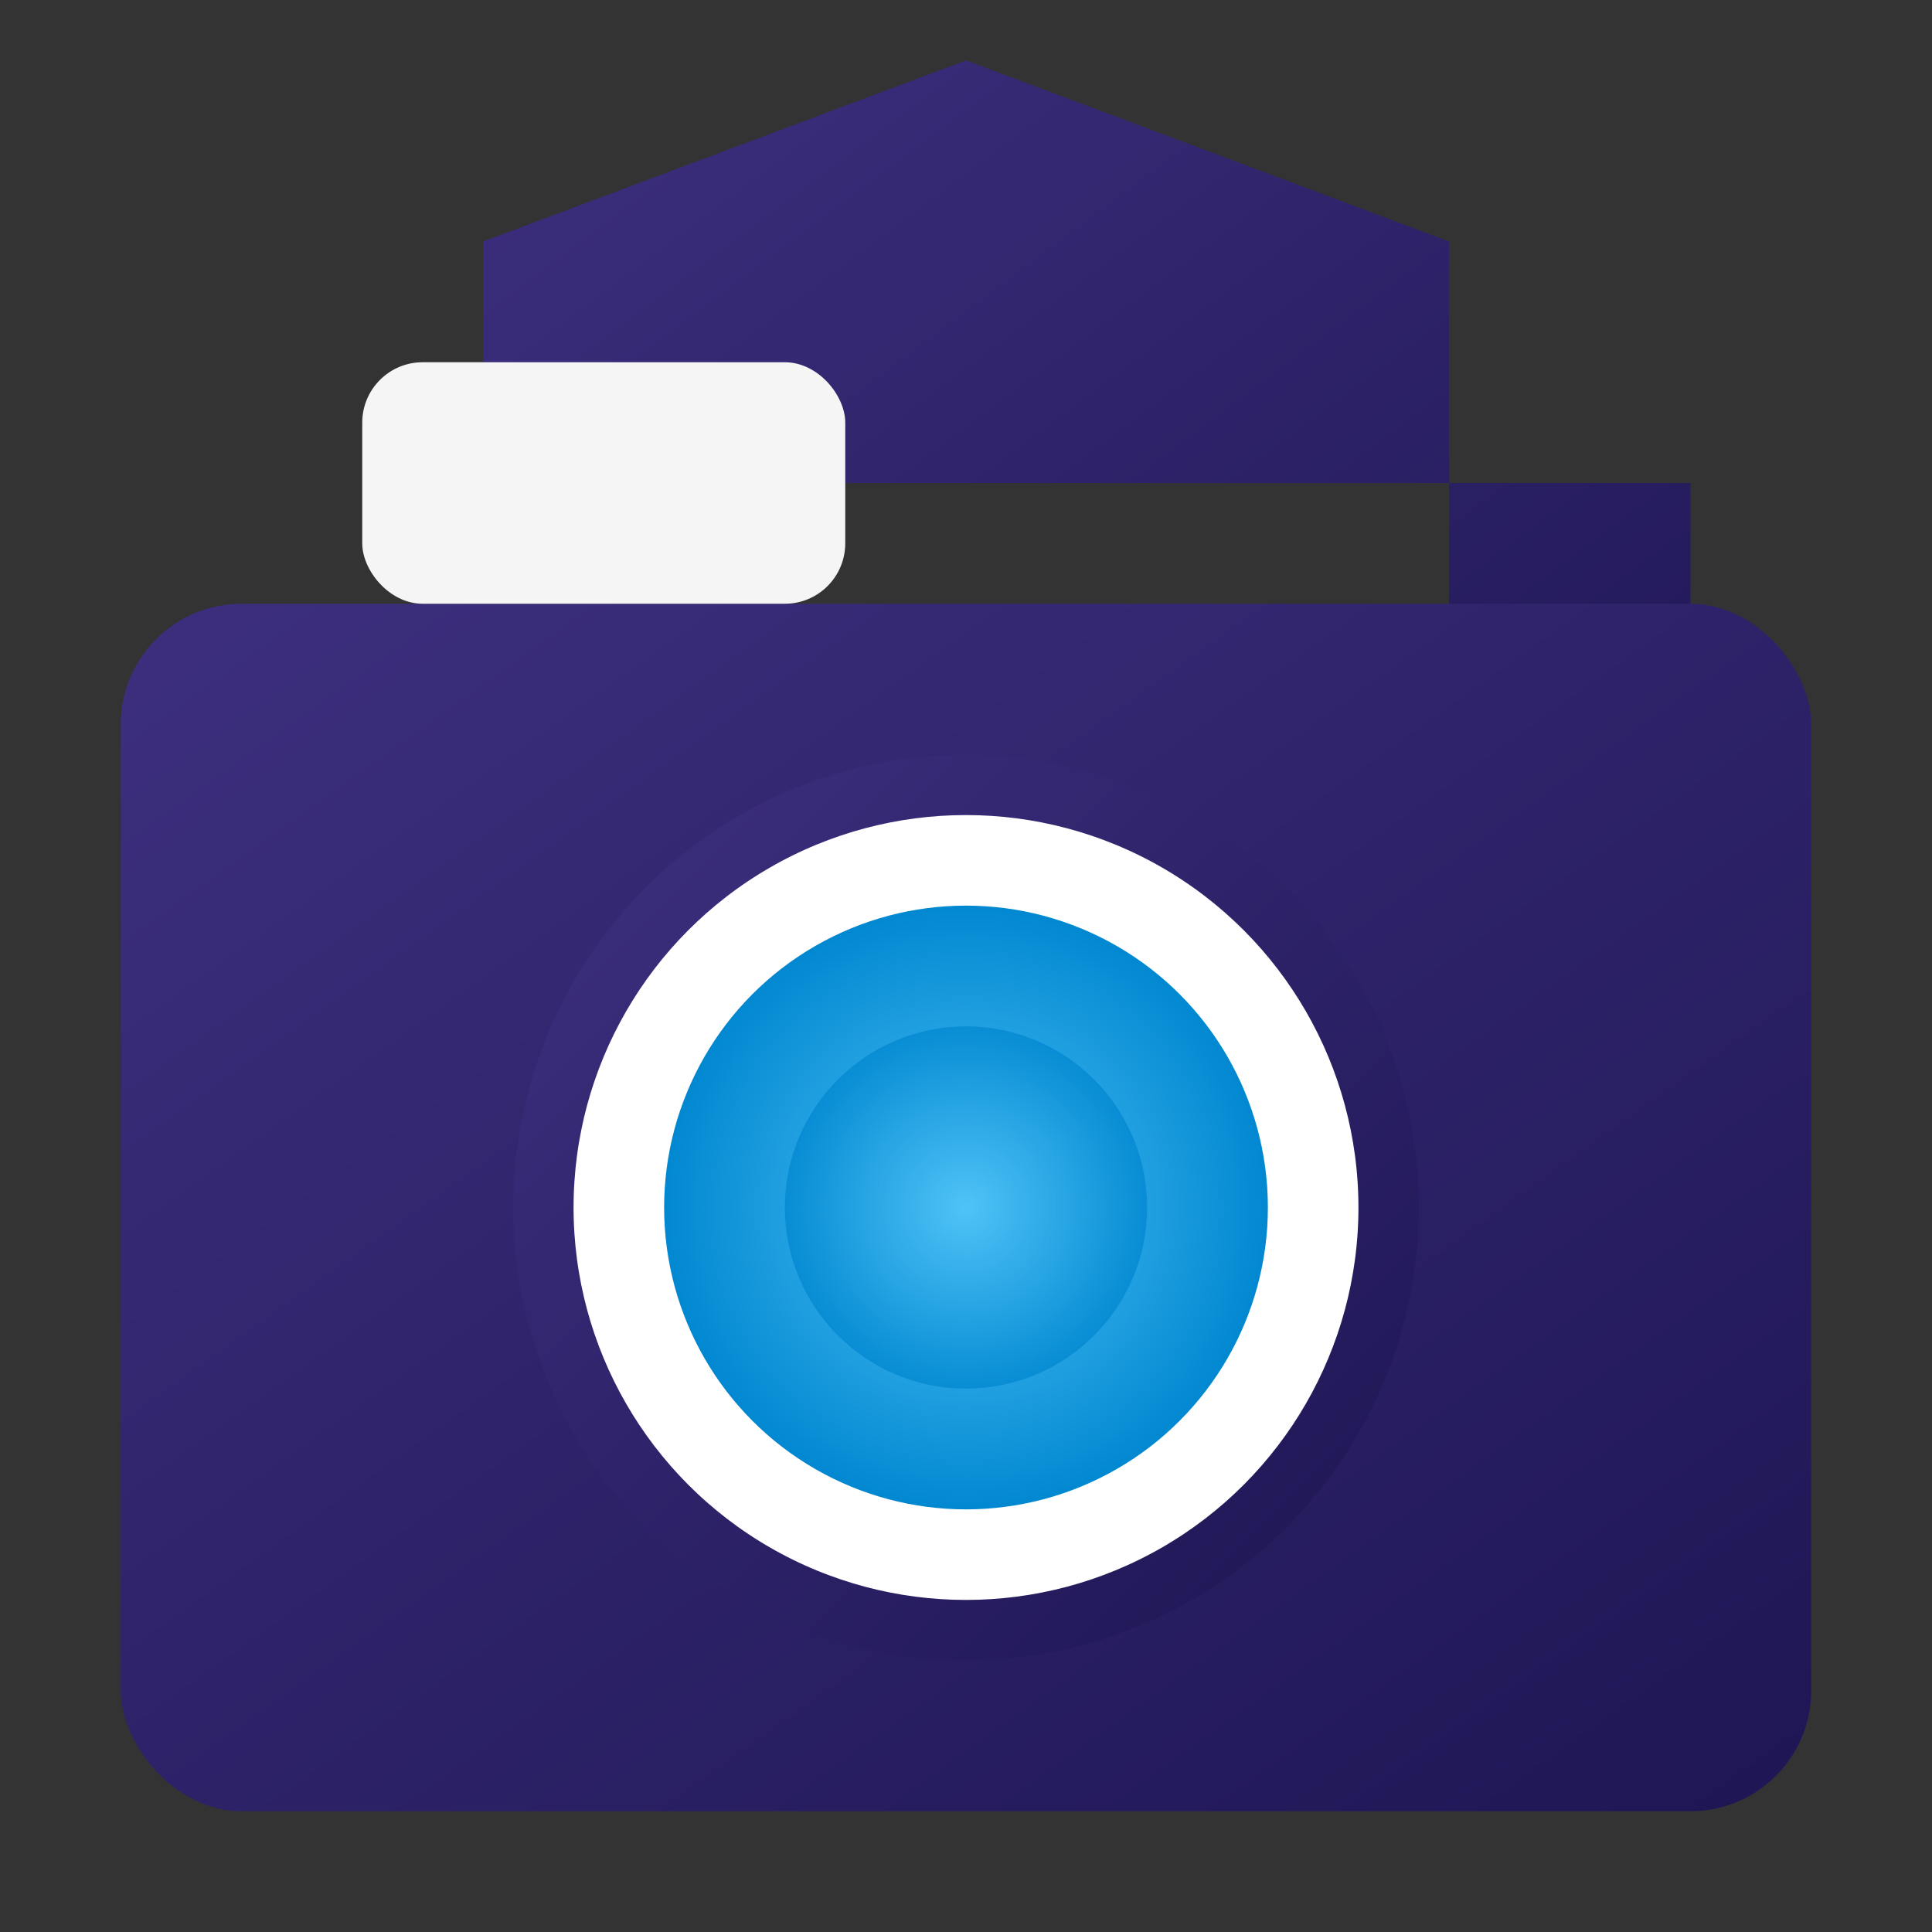
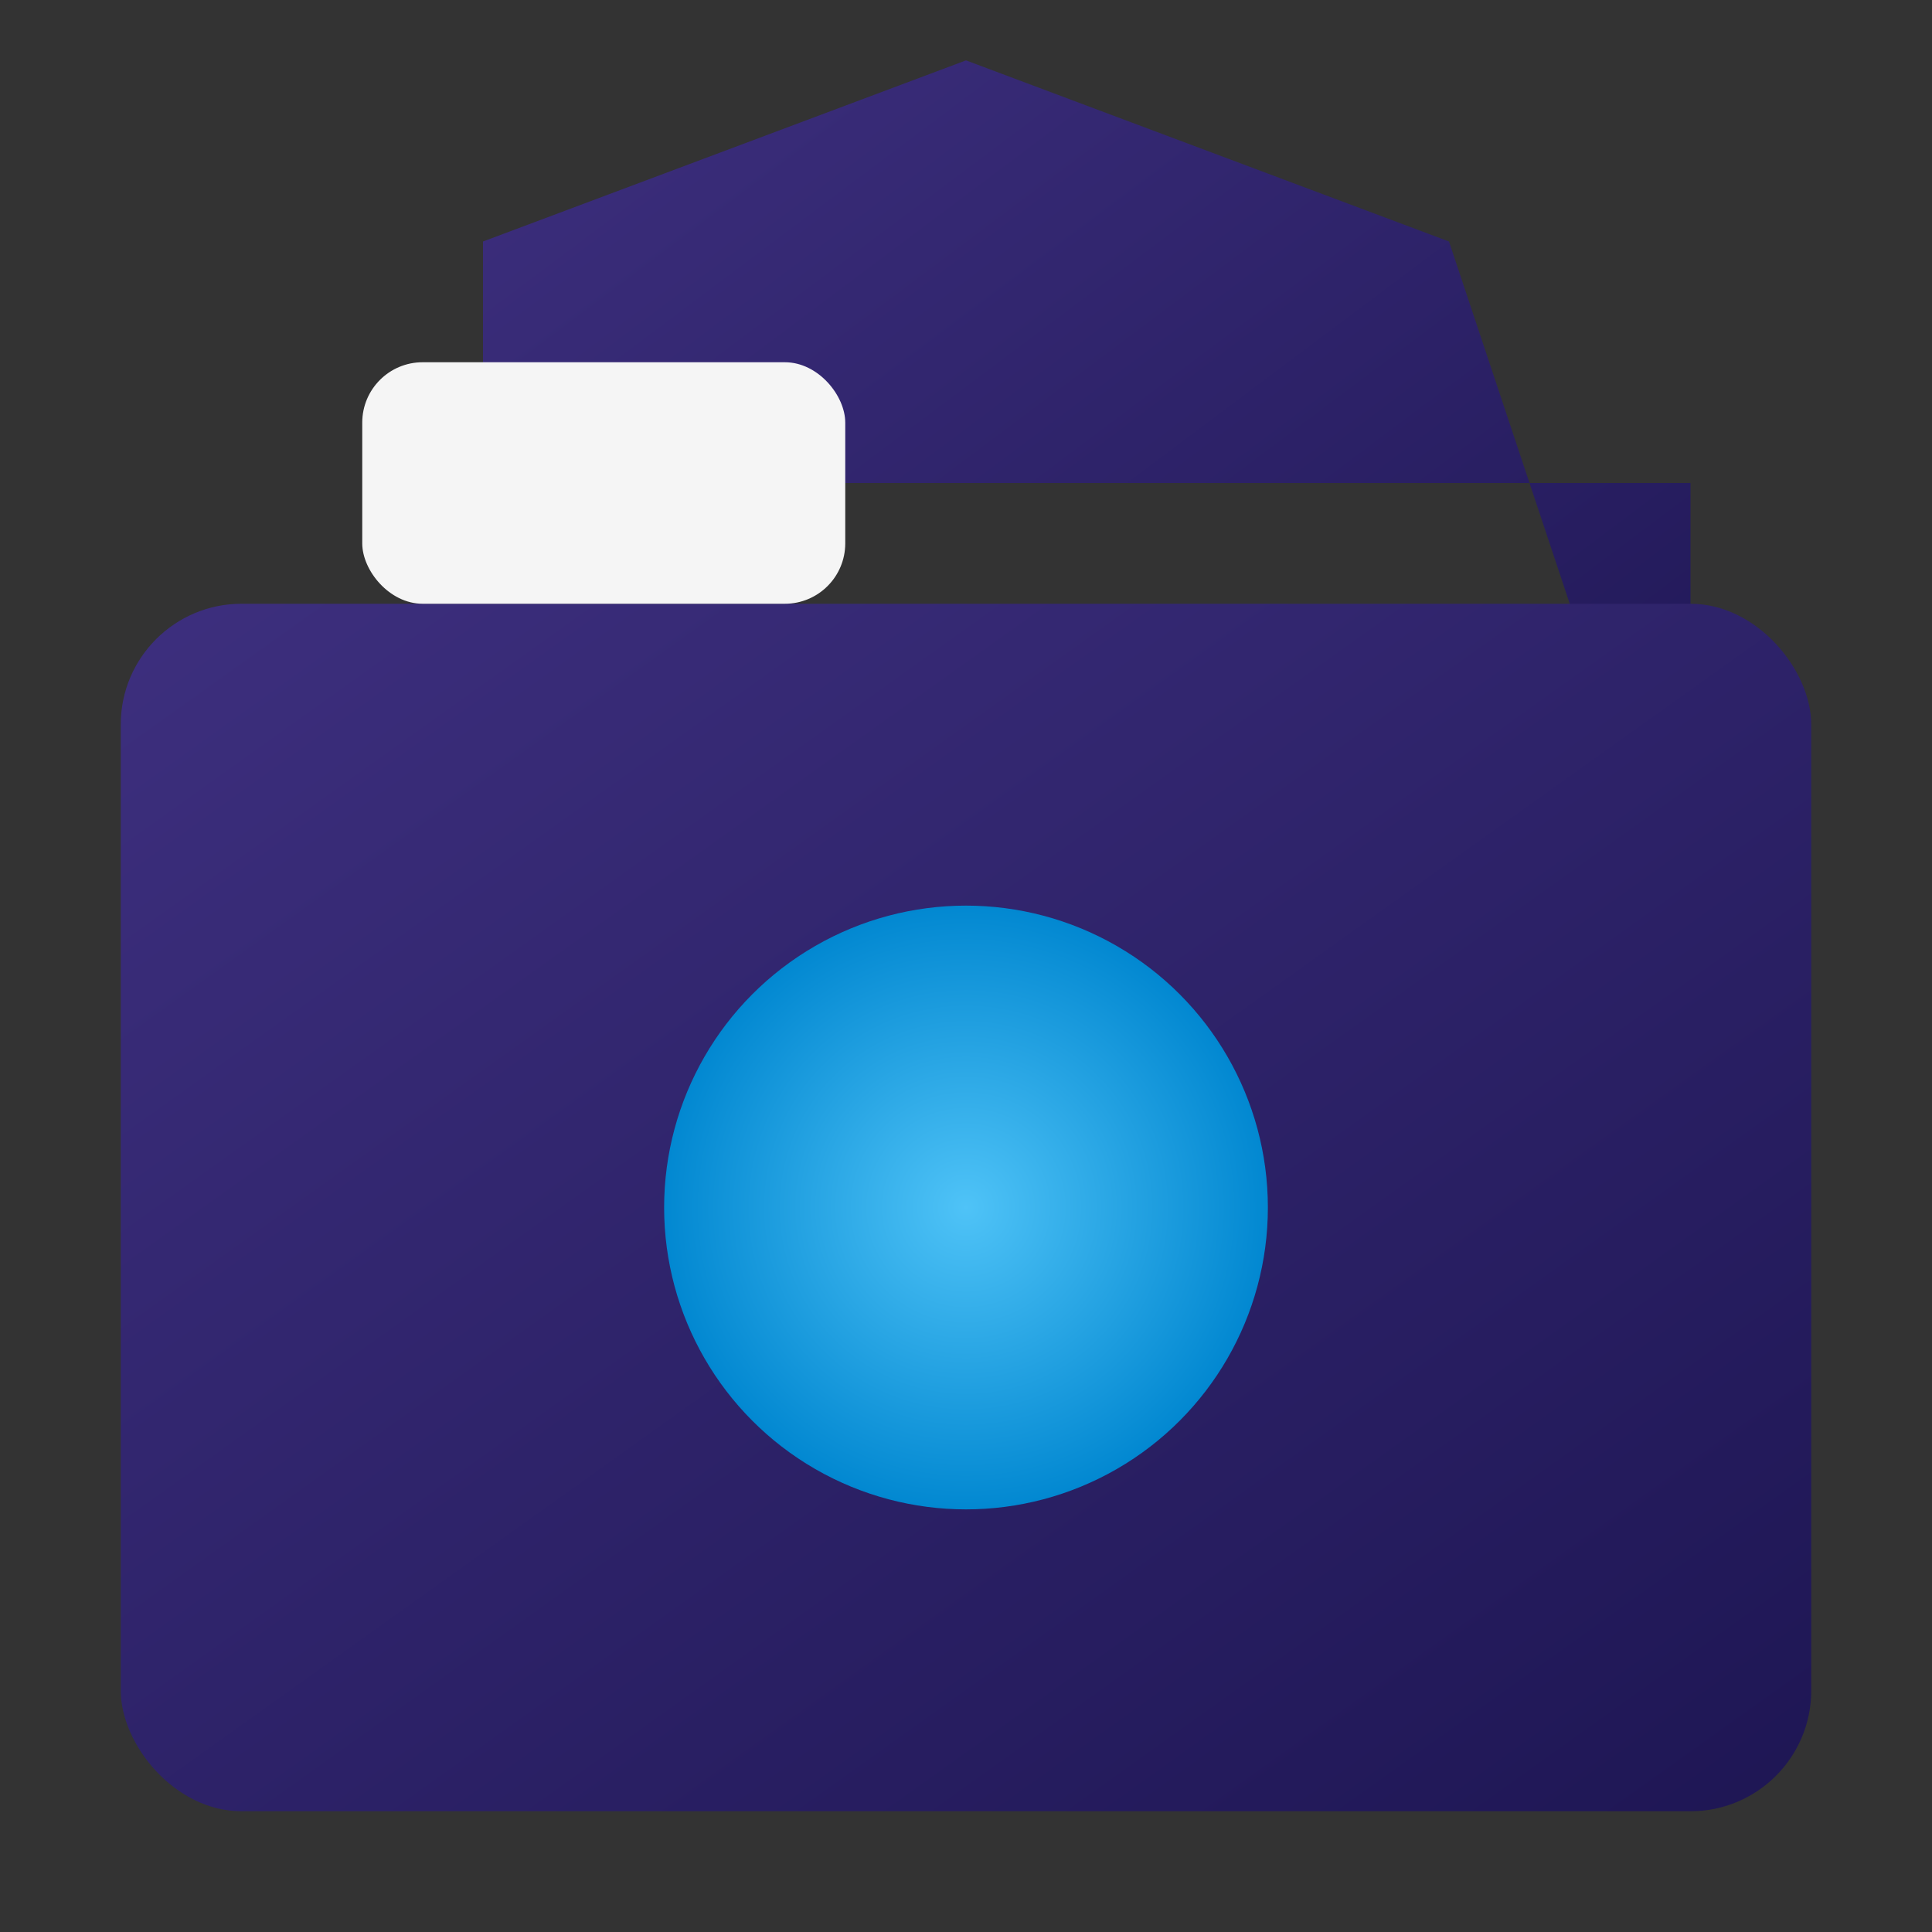
<svg xmlns="http://www.w3.org/2000/svg" viewBox="0 0 32 32">
  <rect x="0" y="0" width="32" height="32" fill="#333333" stroke="none" />
  <defs>
    <linearGradient id="favGradient" x1="0%" y1="0%" x2="100%" y2="100%">
      <stop offset="0%" style="stop-color:#3D2F7E;stop-opacity:1" />
      <stop offset="100%" style="stop-color:#1E1654;stop-opacity:1" />
    </linearGradient>
    <radialGradient id="favLens" cx="50%" cy="50%" r="50%">
      <stop offset="0%" style="stop-color:#4FC3F7;stop-opacity:1" />
      <stop offset="100%" style="stop-color:#0288D1;stop-opacity:1" />
    </radialGradient>
  </defs>
-   <path d="M24 4 L16 1 L8 4 L8 8 L28 8 L28 16 L24 16 Z" fill="url(#favGradient)" />
+   <path d="M24 4 L16 1 L8 4 L8 8 L28 8 L28 16 Z" fill="url(#favGradient)" />
  <rect x="2" y="10" width="28" height="20" rx="2" fill="url(#favGradient)" />
  <rect x="6" y="6" width="8" height="4" rx="1" fill="#F5F5F5" />
-   <circle cx="16" cy="20" r="7" fill="#FFFFFF" stroke="url(#favGradient)" stroke-width="1" />
  <circle cx="16" cy="20" r="5" fill="url(#favLens)" />
-   <circle cx="16" cy="20" r="3" fill="url(#favLens)" opacity="0.8" />
</svg>